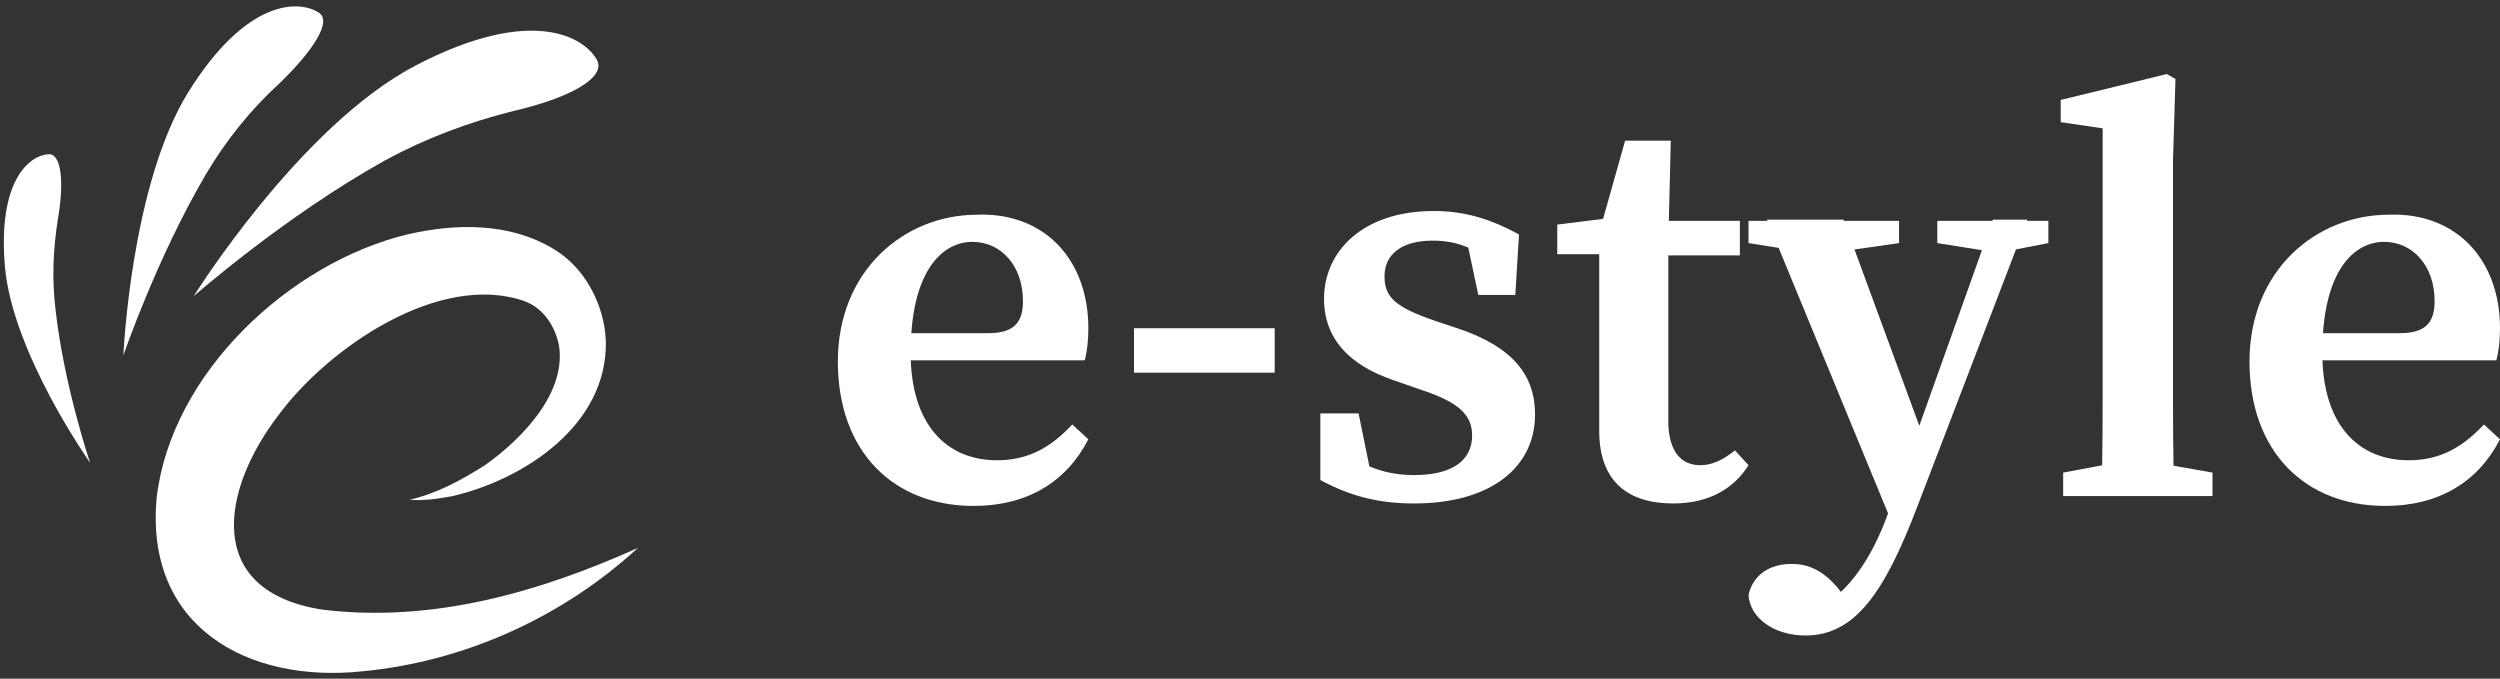
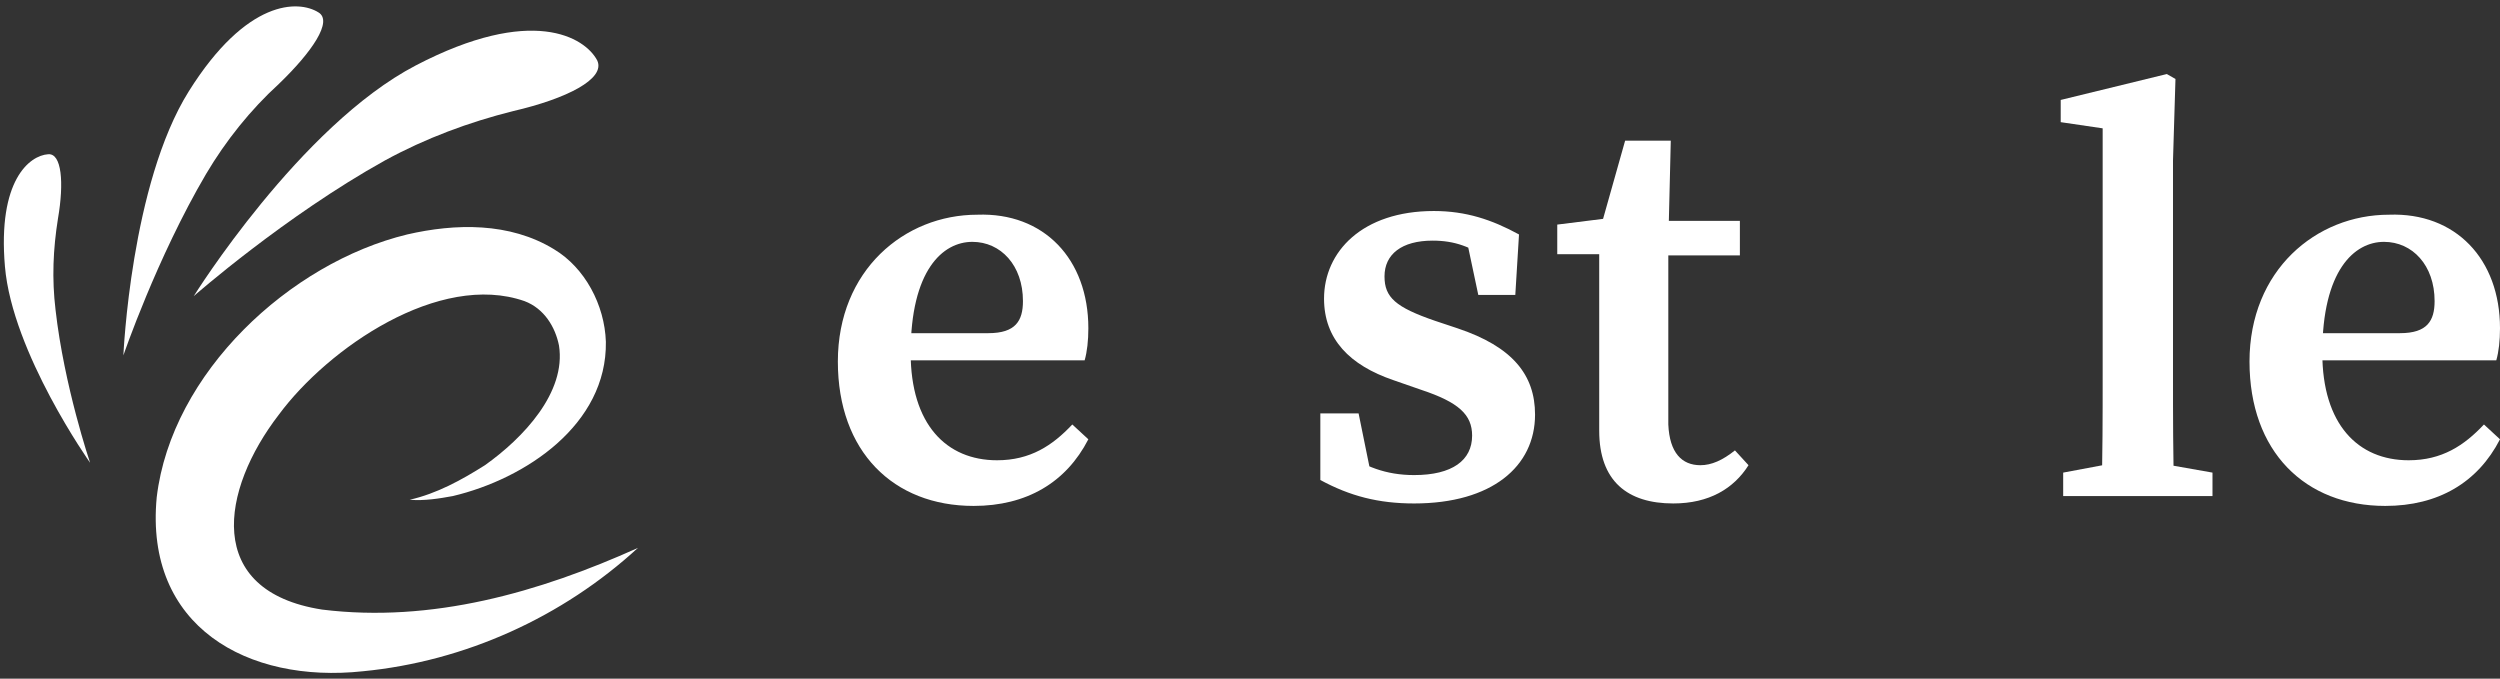
<svg xmlns="http://www.w3.org/2000/svg" version="1.1" id="レイヤー_1" x="0px" y="0px" viewBox="0 0 202.6 55" style="enable-background:new 0 0 202.6 55;" xml:space="preserve">
  <rect x="0" y="0" width="202.6" height="55" fill="#333333" stroke="none" />
  <style type="text/css">
	.st0{fill:#FFFFFF;}
</style>
  <g>
    <path class="st0" d="M88.2,26.6c0,1-0.1,1.9-0.3,2.6H70.2v-2.2h9.9c2.2,0,2.8-1,2.8-2.6c0-2.9-1.8-4.8-4.1-4.8c-2.4,0-5,2.3-5,9   c0,5.8,2.9,8.7,7,8.7c2.7,0,4.5-1.2,6.1-2.9l1.3,1.2c-1.8,3.5-5,5.4-9.3,5.4c-6.5,0-11-4.4-11-11.7c0-7.4,5.4-11.9,11.3-11.9   C84.6,17.2,88.2,21,88.2,26.6z" />
-     <path class="st0" d="M91.9,26.6h11.4v3.6H91.9V26.6z" />
    <path class="st0" d="M107,38.9l0-5.4h3.1l1.2,5.9l-2.5-1v-1.8c1.8,1.2,3.5,1.9,5.8,1.9c3.1,0,4.7-1.2,4.7-3.2   c0-1.7-1.1-2.7-4.1-3.7l-2.3-0.8c-3.5-1.2-5.6-3.3-5.6-6.6c0-3.8,3.1-7.1,8.9-7.1c2.6,0,4.7,0.7,6.9,1.9l-0.3,4.9h-3l-1.1-5.2   l2.1,0.9v1.5c-1.6-1.1-2.9-1.6-4.7-1.6c-2.5,0-3.9,1.1-3.9,2.9c0,1.7,0.9,2.5,4.1,3.6l1.8,0.6c4.5,1.5,6.3,3.8,6.3,7   c0,4.2-3.5,7.2-9.8,7.2C111.7,40.8,109.4,40.2,107,38.9z" />
    <path class="st0" d="M137.8,37.7c0.9,0,1.8-0.4,2.8-1.2l1.1,1.2c-1.2,1.9-3.2,3.1-6.1,3.1c-3.7,0-6-1.8-6-5.9c0-1.4,0-2.5,0-4.3   v-10h-3.4v-2.4l5.6-0.7l-2.3,1.7l2.2-7.8h3.7l-0.2,8.3v14.7C135.3,36.7,136.3,37.7,137.8,37.7z M141,17.9v2.8h-8.4v-2.8H141z" />
-     <path class="st0" d="M141.7,48.2c0.4-1.7,1.8-2.5,3.5-2.5c1.2,0,2.4,0.4,3.7,1.9l1.4,1.8l-1.8,0.9l-1.3-0.9   c2.7-1.4,4.5-4.3,5.7-7.5l2-5.6l6.6-18.5h2.8L155.4,41c-2.7,7.1-5.1,10.5-9.1,10.5C143.8,51.5,141.8,50.1,141.7,48.2z M146.1,20.4   l-4.4-0.7v-1.8h12.2v1.8l-4.9,0.7H146.1z M153.5,42.8l-10.3-25h6.2l6.8,18.5L153.5,42.8z M161.4,20.4l-4.4-0.7v-1.8h9v1.8l-3.6,0.7   H161.4z" />
    <path class="st0" d="M175.6,6l0.7,0.4l-0.2,6.6v17.4c0,3.3,0,6.5,0.1,9.8h-5.9c0.1-3.3,0.1-6.5,0.1-9.8v-20l-3.4-0.5V8.1L175.6,6z    M179.3,38.3v1.9h-12.1v-1.9l4.8-0.9h2.2L179.3,38.3z" />
    <path class="st0" d="M202.6,26.6c0,1-0.1,1.9-0.3,2.6h-17.7v-2.2h9.9c2.2,0,2.8-1,2.8-2.6c0-2.9-1.8-4.8-4.1-4.8c-2.4,0-5,2.3-5,9   c0,5.8,2.9,8.7,7,8.7c2.7,0,4.5-1.2,6.1-2.9l1.3,1.2c-1.8,3.5-5,5.4-9.3,5.4c-6.5,0-11-4.4-11-11.7c0-7.4,5.4-11.9,11.3-11.9   C199,17.2,202.6,21,202.6,26.6z" />
  </g>
  <g>
    <path class="st0" d="M51.7,44.4c-6.1,5.6-14,9.2-22.3,10c-9.3,1-17.7-3.6-16.7-14.1C13.9,30.2,23.5,21.3,33,19   c3.9-0.9,8.3-1,11.9,1.2c2.5,1.5,4.1,4.5,4.2,7.5c0.1,6.7-6.5,11.1-12.4,12.5c-1.1,0.2-2.3,0.4-3.5,0.3c2.2-0.5,4.2-1.6,6.1-2.8   c3.1-2.2,6.6-5.9,6-9.7c-0.3-1.5-1.2-3-2.8-3.6c-6.9-2.4-15.9,3.8-19.9,9.2c-4.7,6.1-6.1,14.3,3.5,15.8C35,50.5,43.7,48,51.7,44.4   L51.7,44.4z" />
    <path class="st0" d="M31.2,13c3.3-1.8,6.8-3.1,10.4-4c4.3-1,7.5-2.6,6.8-4.1c-1-1.9-5.3-4.5-14.7,0.4S15.7,24,15.7,24   S23.1,17.5,31.2,13z" />
    <path class="st0" d="M16.7,14.1c1.6-2.7,3.6-5.2,5.9-7.3c2.7-2.6,4.4-5.1,3.2-5.8C24.2,0,20-0.1,15.3,7.4S10,28.8,10,28.8   S12.7,20.9,16.7,14.1z" />
    <path class="st0" d="M4.5,25.1c-0.3-2.5-0.2-4.9,0.2-7.4c0.5-2.9,0.3-5.3-0.8-5.2c-1.5,0.1-4.1,2.1-3.5,9.1s6.9,15.9,6.9,15.9   S5.2,31.3,4.5,25.1z" />
  </g>
</svg>